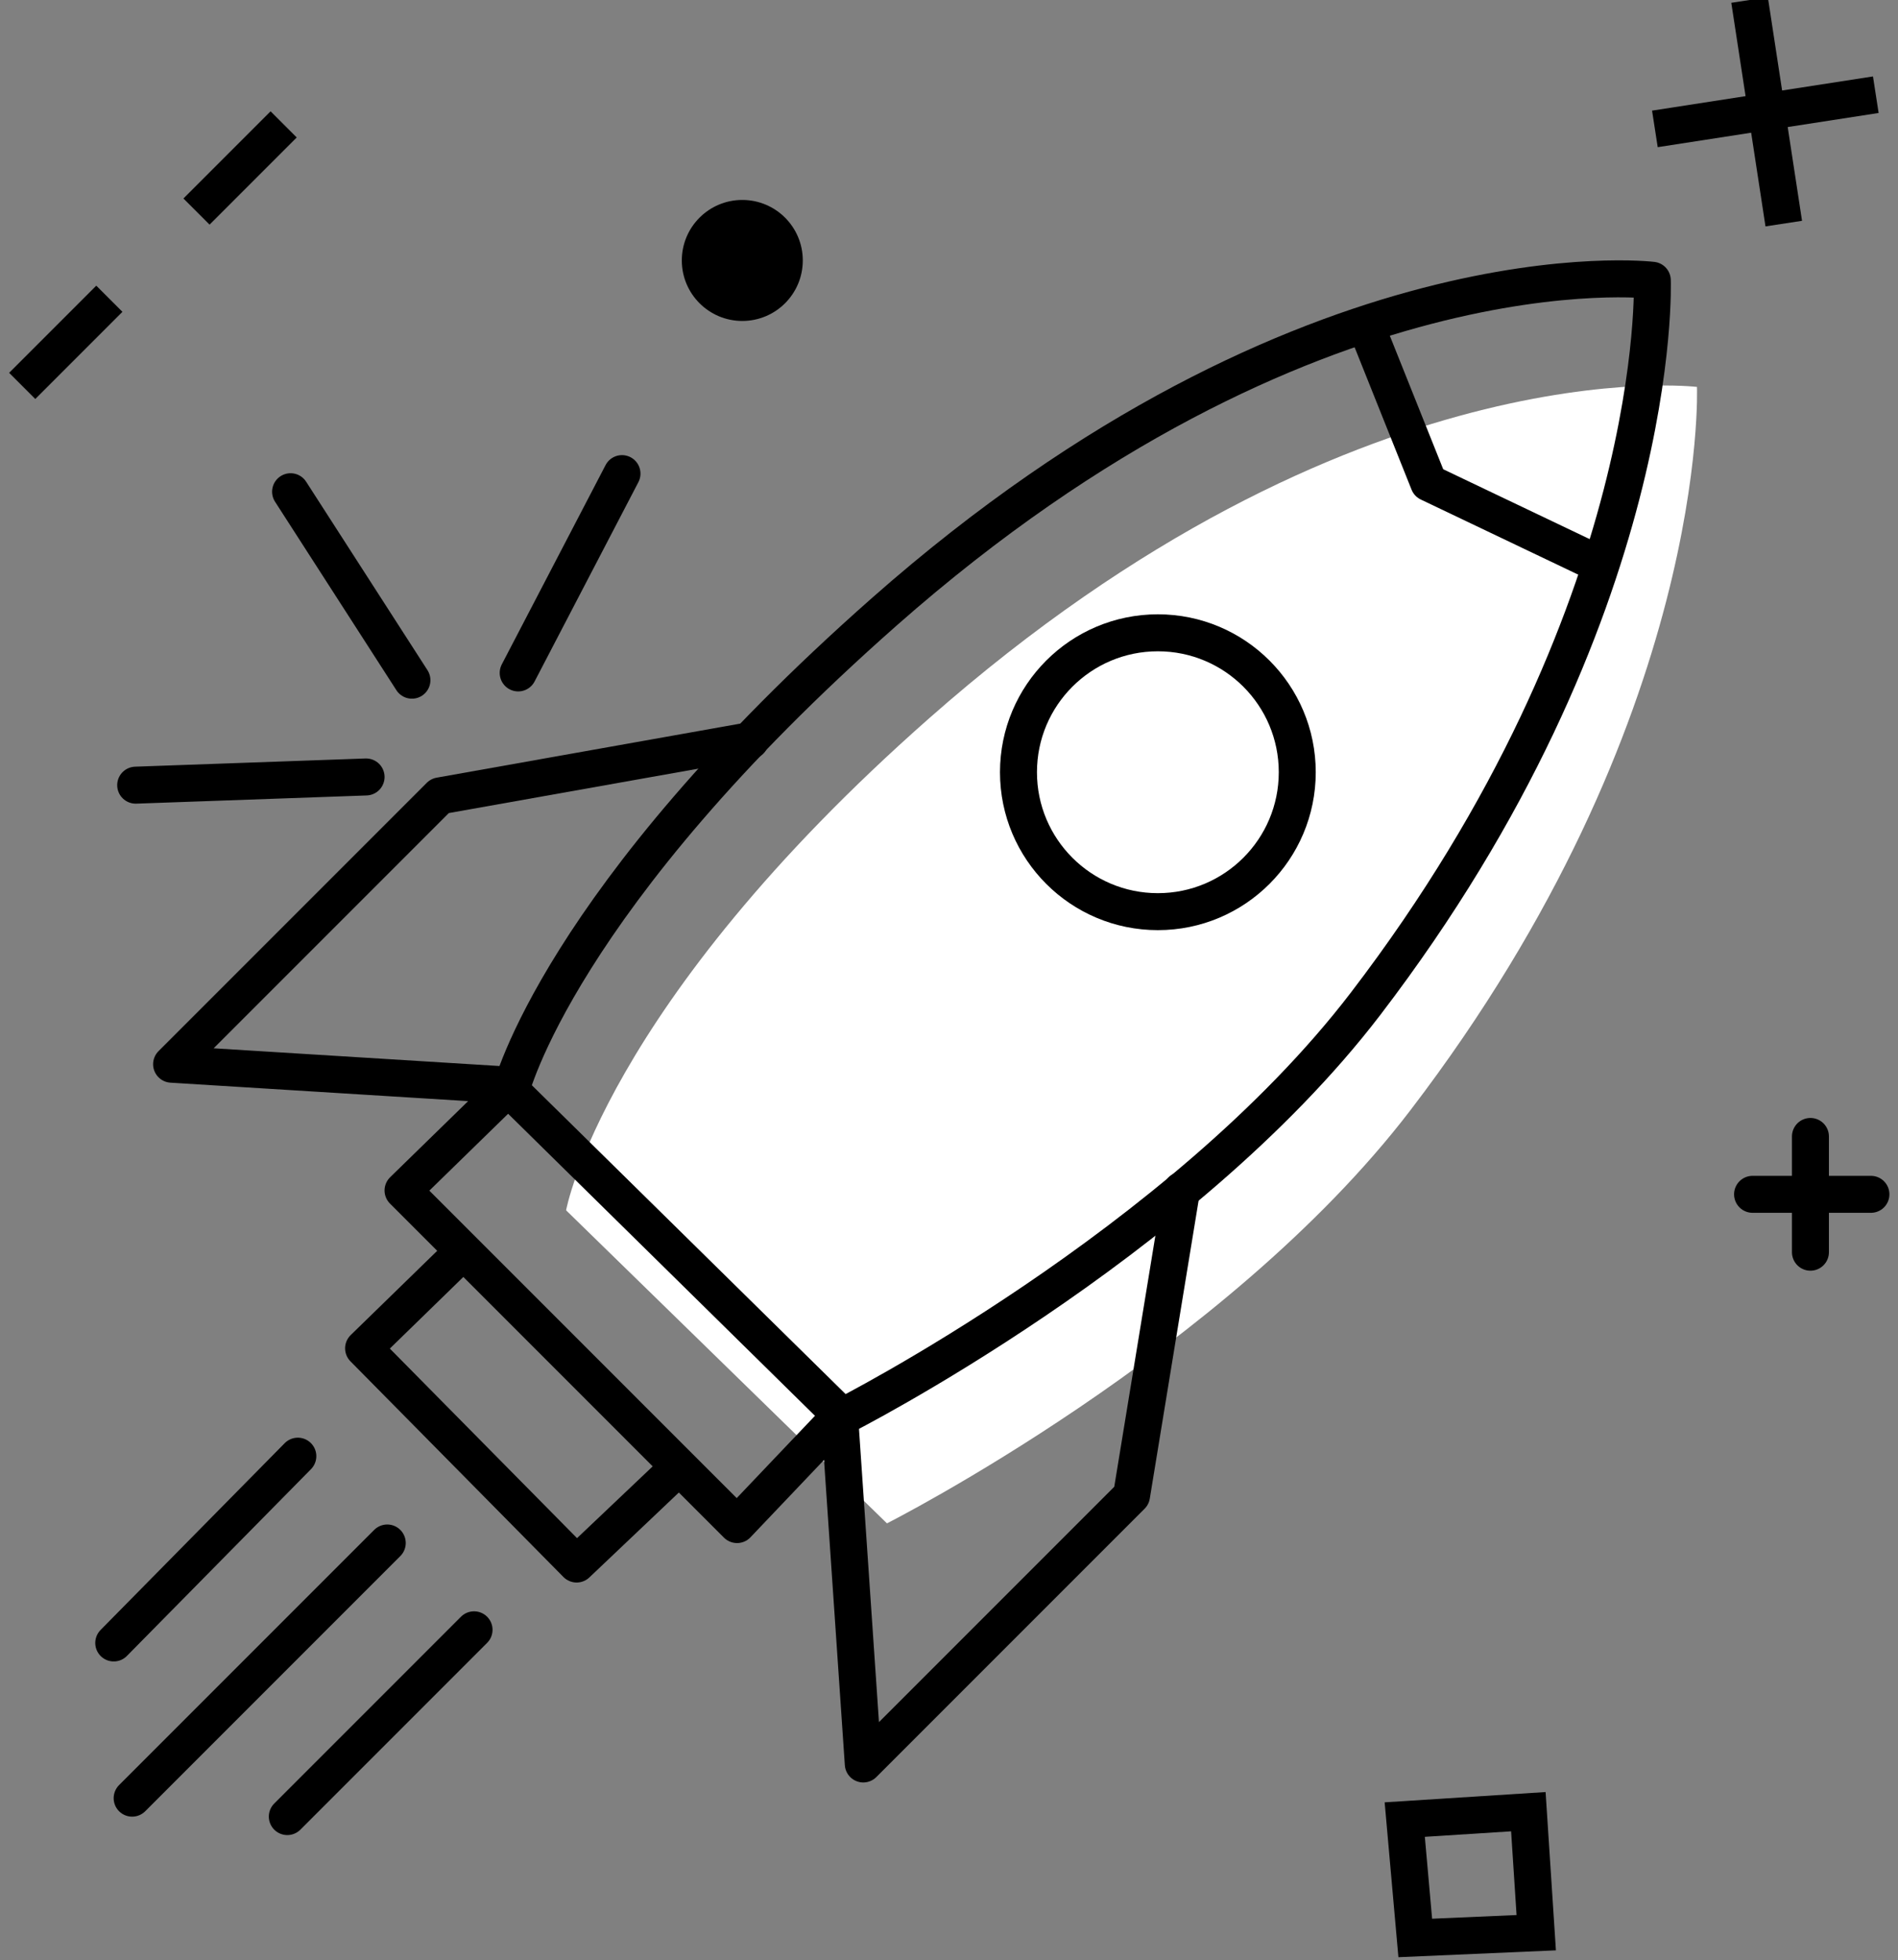
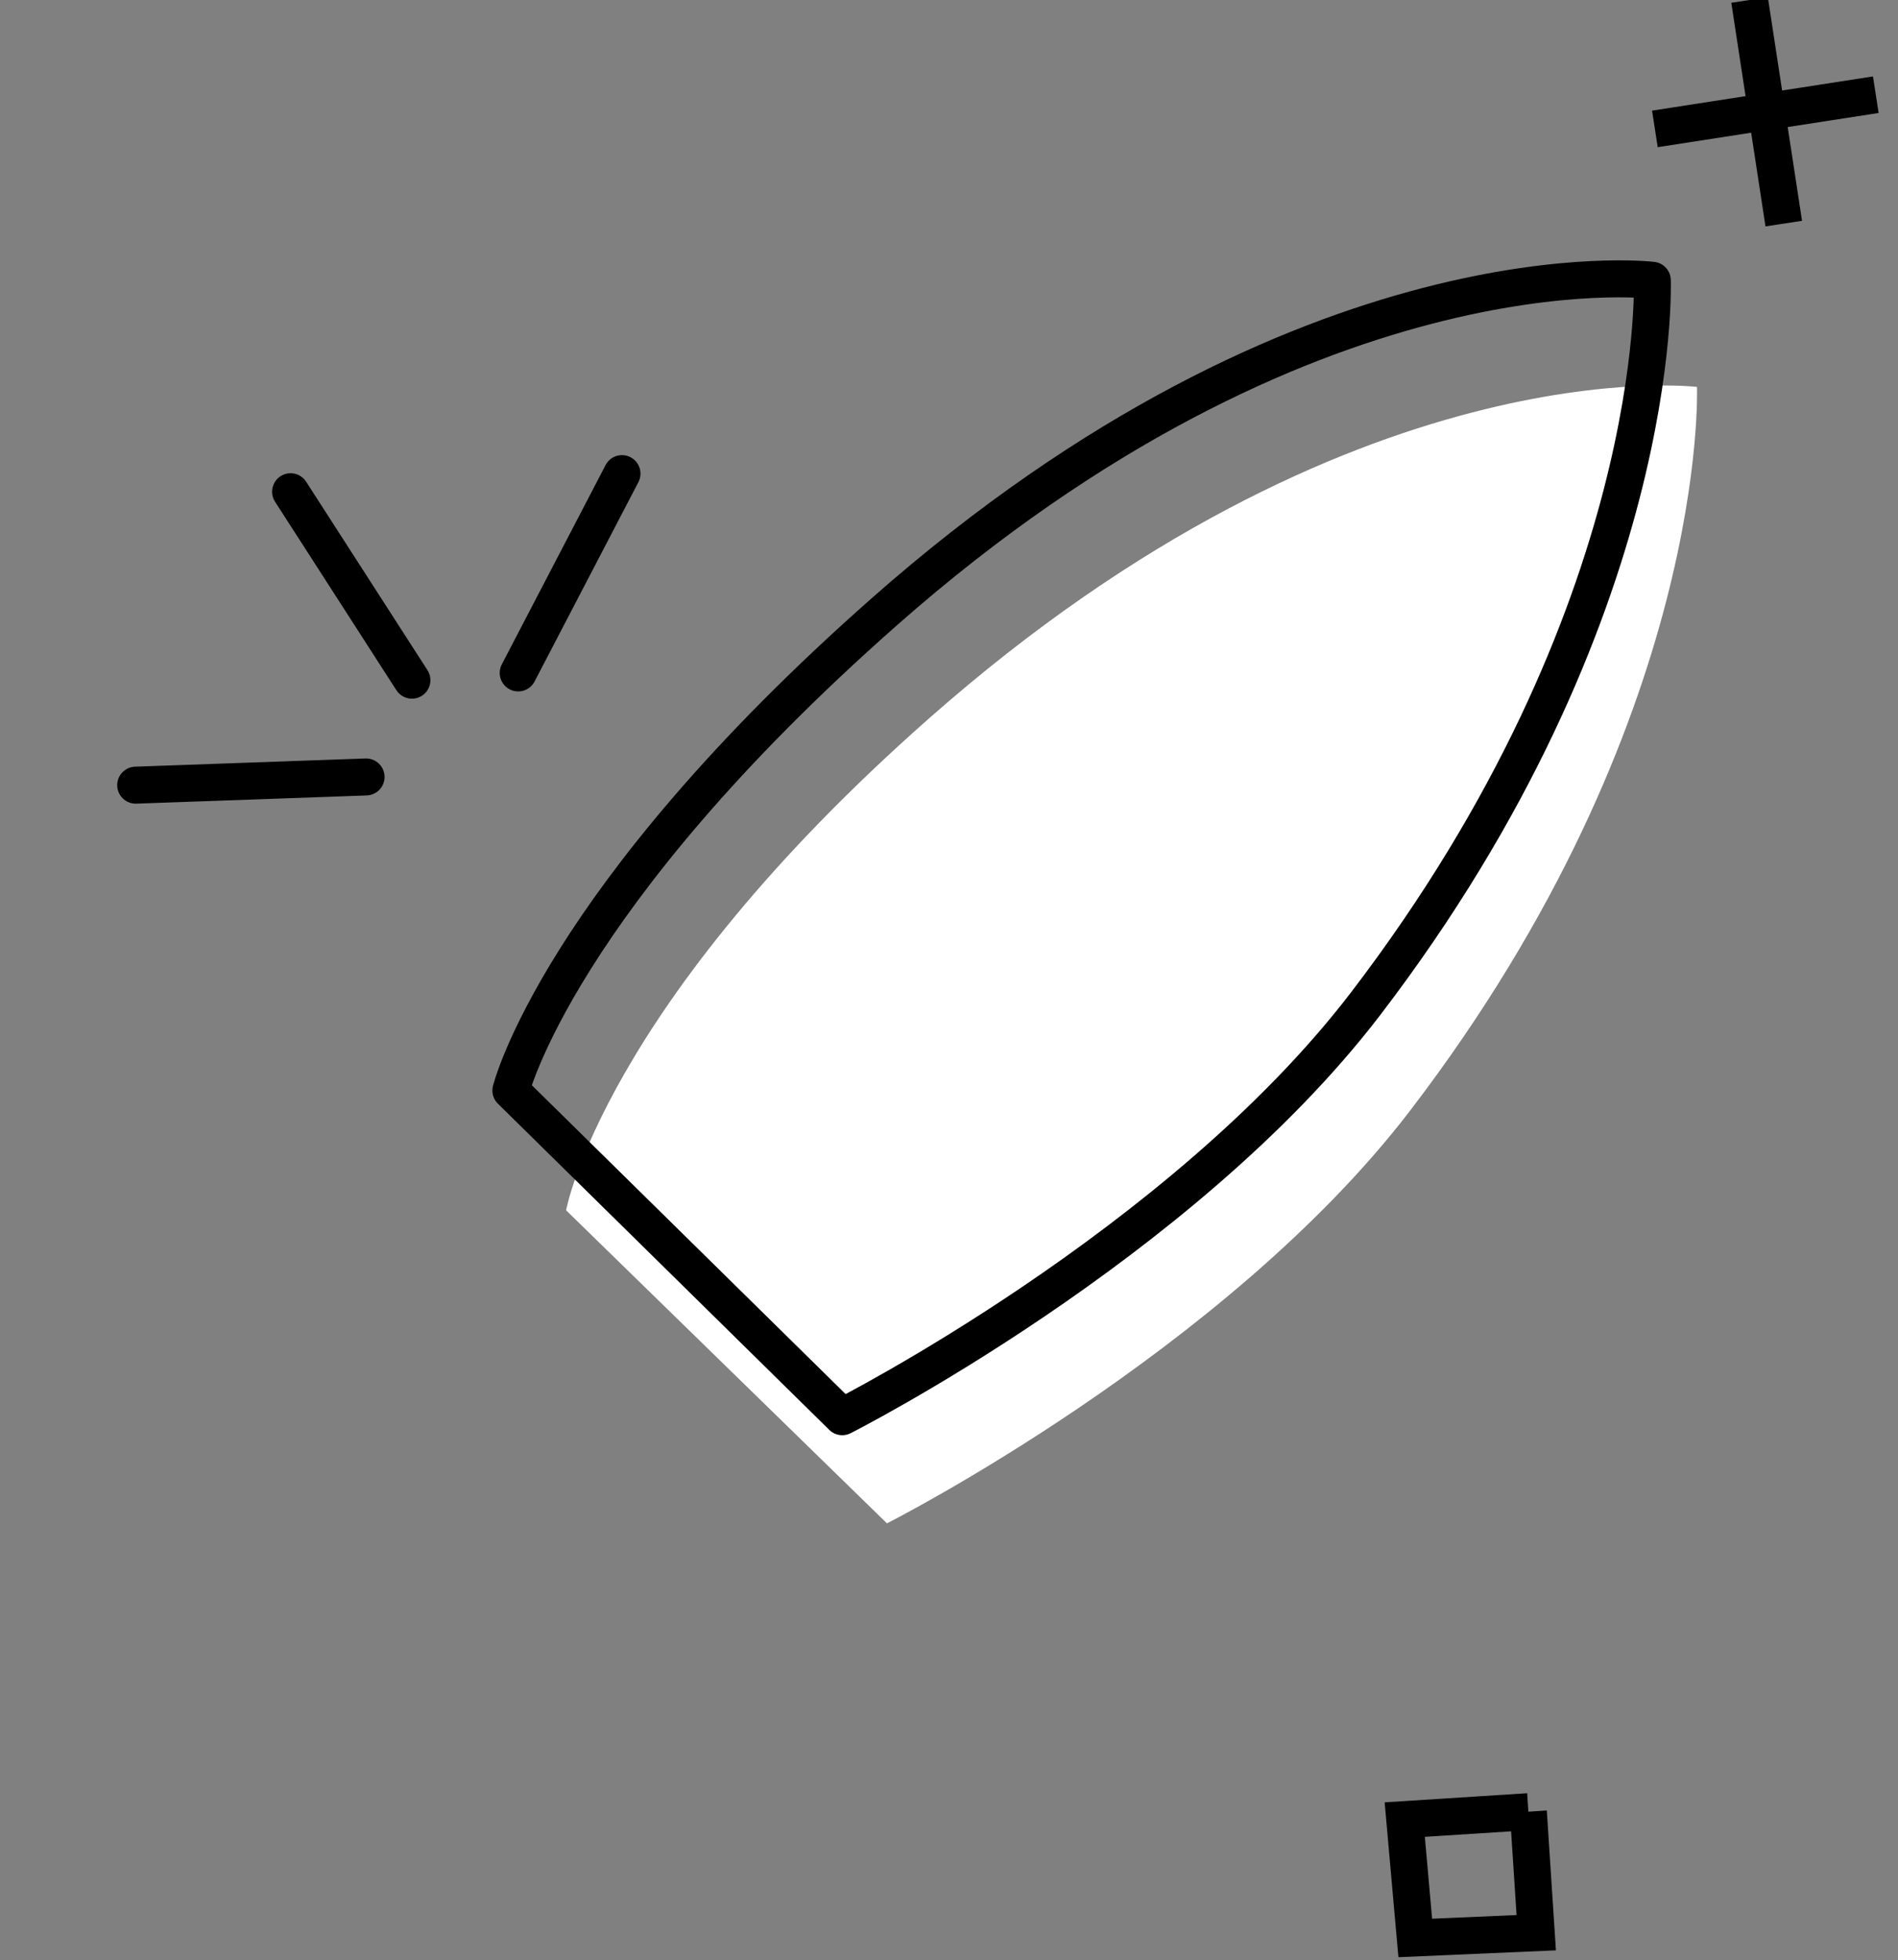
<svg xmlns="http://www.w3.org/2000/svg" width="154" height="159" viewBox="0 0 154 159" fill="none">
  <rect x="0" y="0" width="154" height="159" fill="#808080" stroke="none" />
  <path d="M33.423 55.175L23.578 39.887M42.045 54.586L50.467 38.418M29.703 63.025L11.009 63.69" stroke="black" stroke-width="3" stroke-linecap="round" stroke-linejoin="round" />
-   <path d="M124.007 146.959L124.647 156.775L114.831 157.202L113.978 147.599L124.007 146.959Z" stroke="black" stroke-width="3" />
-   <circle cx="60.229" cy="21.127" r="4.908" fill="black" />
+   <path d="M124.007 146.959L124.647 156.775L114.831 157.202L113.978 147.599L124.007 146.959" stroke="black" stroke-width="3" />
  <path d="M141.957 0L144.731 18.138M152.199 7.682L134.274 10.456" stroke="black" stroke-width="3" />
-   <path d="M1.802 31.304L29.628 3.477" stroke="black" stroke-width="3" stroke-linejoin="round" stroke-dasharray="10 10" />
  <path d="M75.38 58.273C109.736 27.972 137.69 31.386 137.69 31.386C137.69 31.386 138.757 58.273 114.431 90.068C99.429 109.675 71.966 123.571 71.966 123.571L45.932 98.177C45.932 98.177 48.899 81.628 75.38 58.273Z" fill="white" />
-   <path d="M110.803 26.362L115.925 39.166L129.795 45.781M95.866 96.568L91.811 121.322L70.045 143.088L68.125 114.92L59.803 123.669L55.108 118.975M60.87 60.078L35.689 64.56L13.923 86.326L41.451 88.033L32.702 96.568L37.61 101.476M37.61 101.476L29.501 109.372L46.786 126.87L55.108 118.975M37.61 101.476L55.108 118.975M31.421 125.163L10.722 145.862M24.166 118.121L9.229 133.272M23.312 147.356L38.463 132.205" stroke="black" stroke-width="3" stroke-linecap="round" stroke-linejoin="round" />
  <path d="M71.753 49.622C106.109 19.321 134.064 22.735 134.064 22.735C134.064 22.735 135.13 49.622 110.804 81.418C95.802 101.025 68.339 114.92 68.339 114.92L41.451 88.46C41.451 88.46 45.272 72.977 71.753 49.622Z" stroke="black" stroke-width="3" stroke-linecap="round" stroke-linejoin="round" />
-   <circle cx="93.947" cy="62.641" r="11.31" stroke="black" stroke-width="3" stroke-linecap="round" stroke-linejoin="round" />
-   <path d="M146.895 101.575V92.186M151.803 96.88H142.2" stroke="black" stroke-width="3" stroke-linecap="round" stroke-linejoin="round" />
</svg>